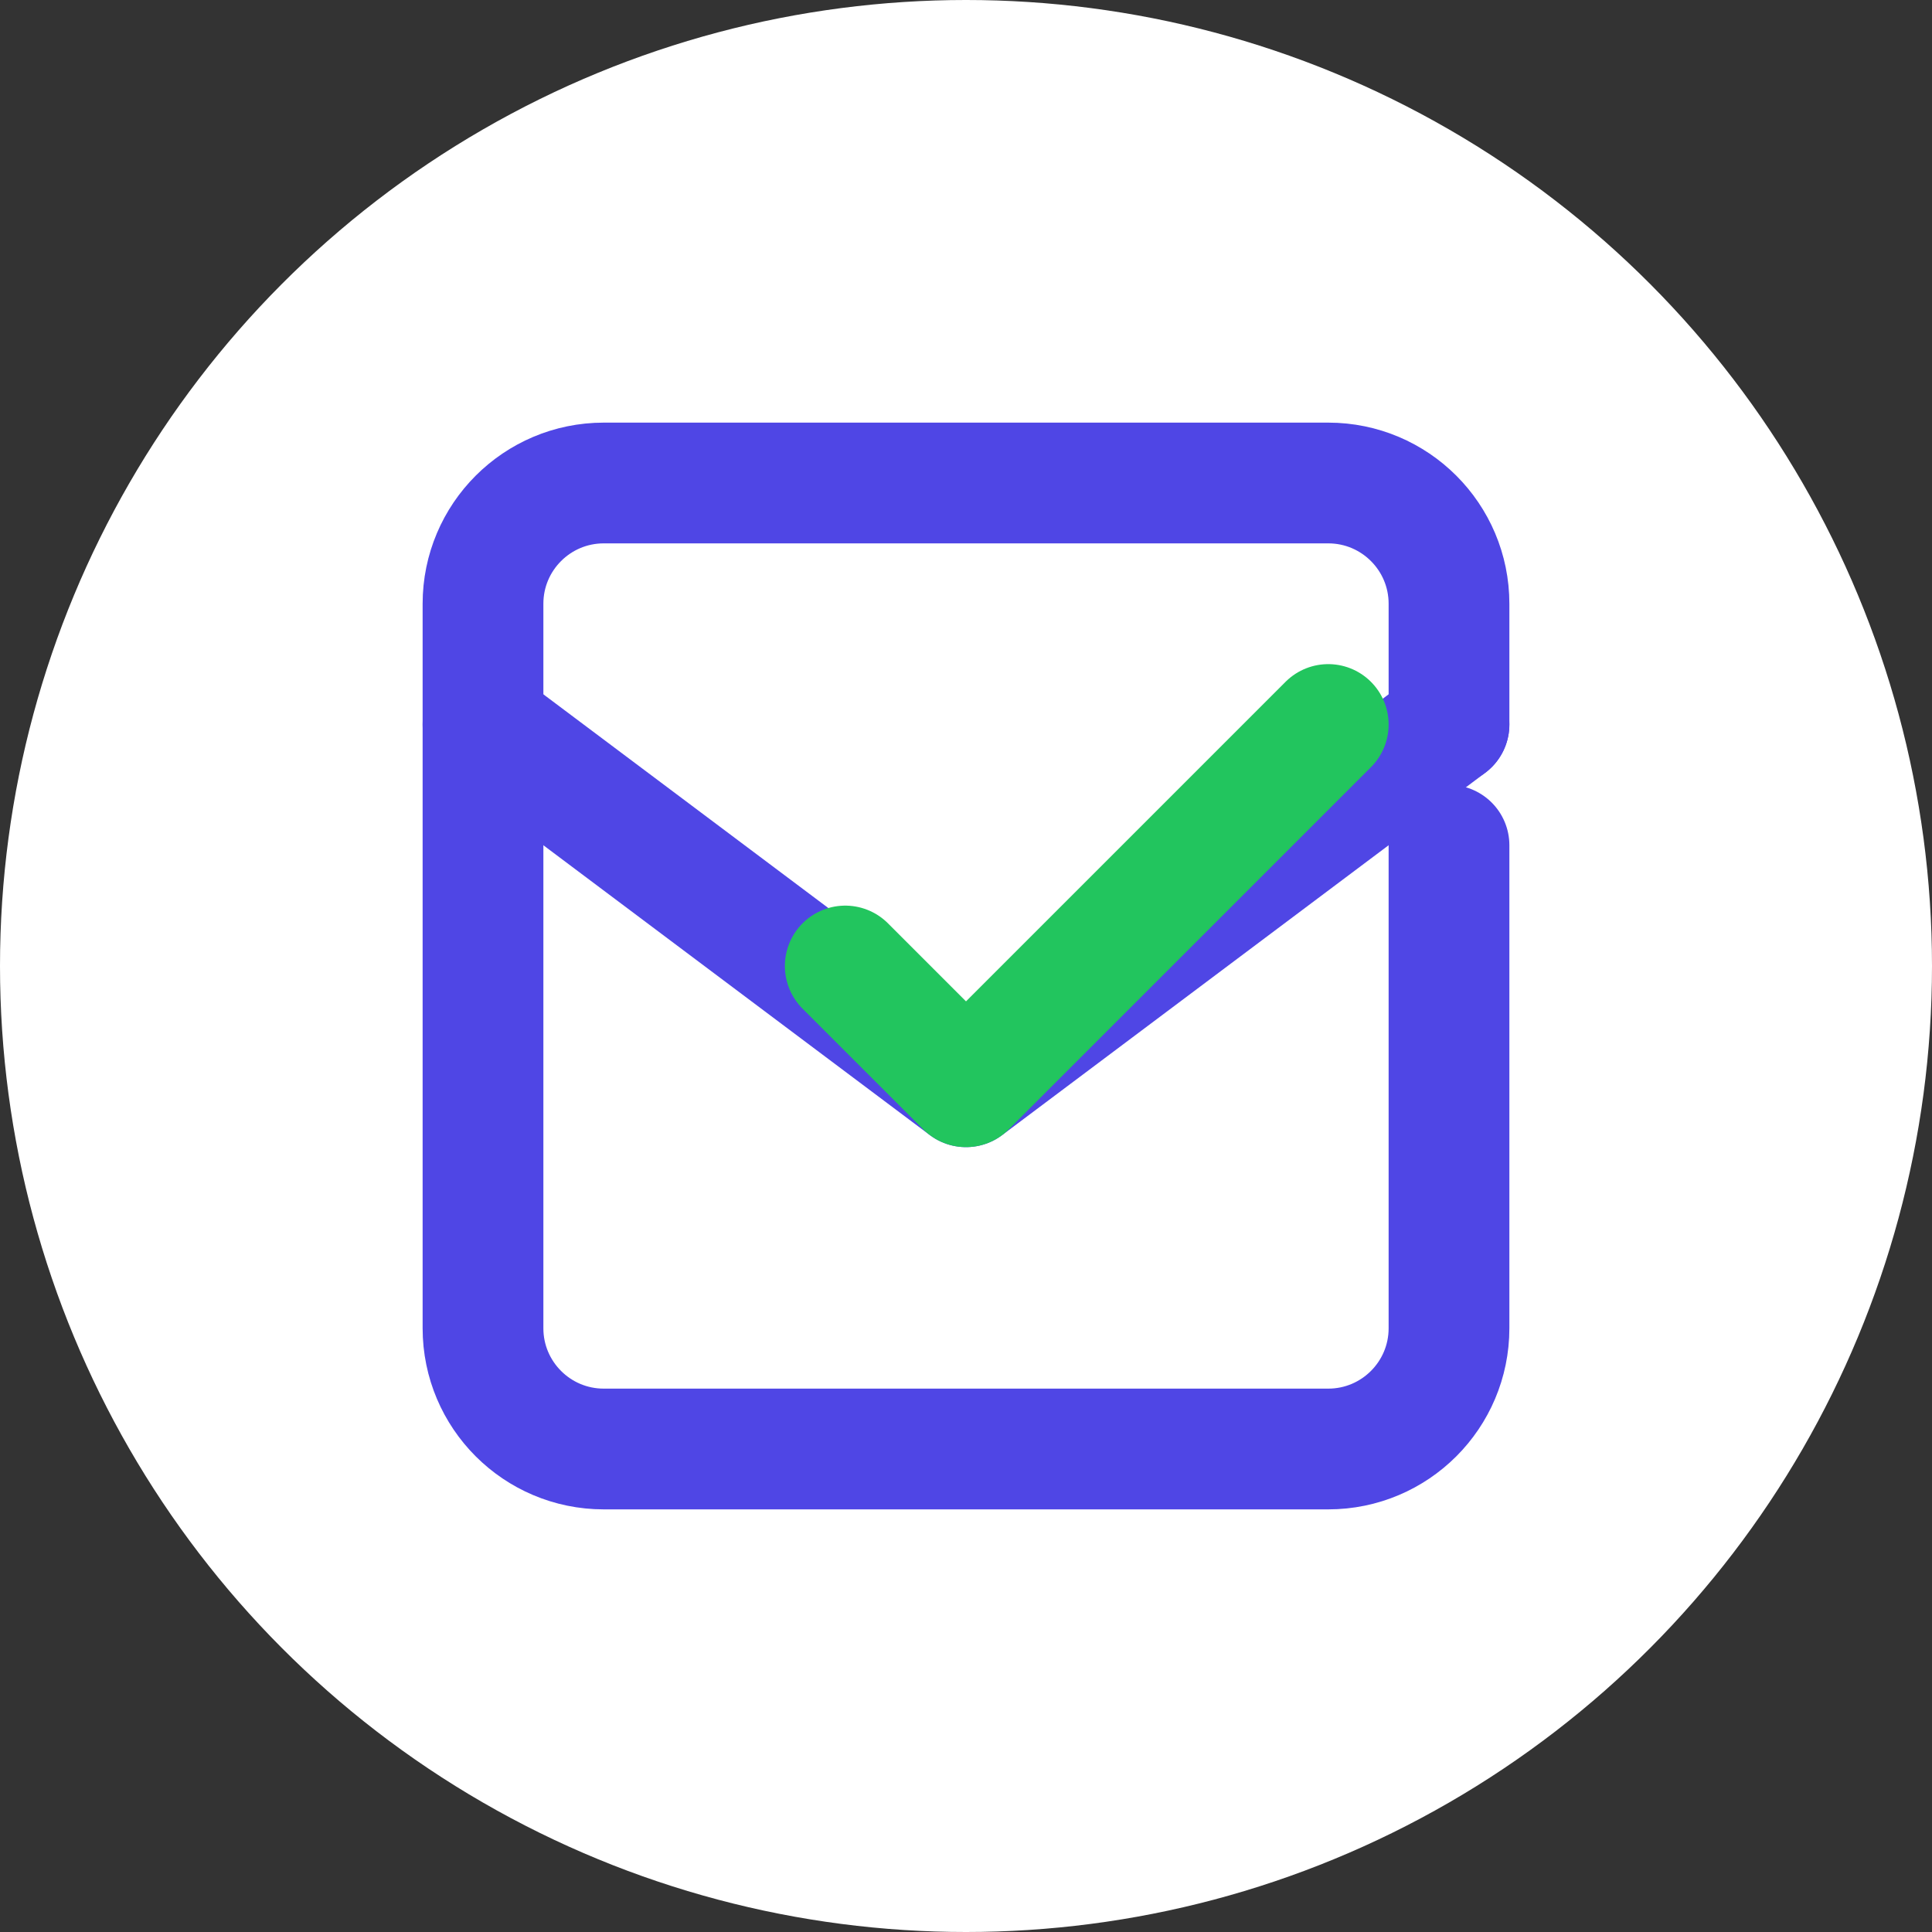
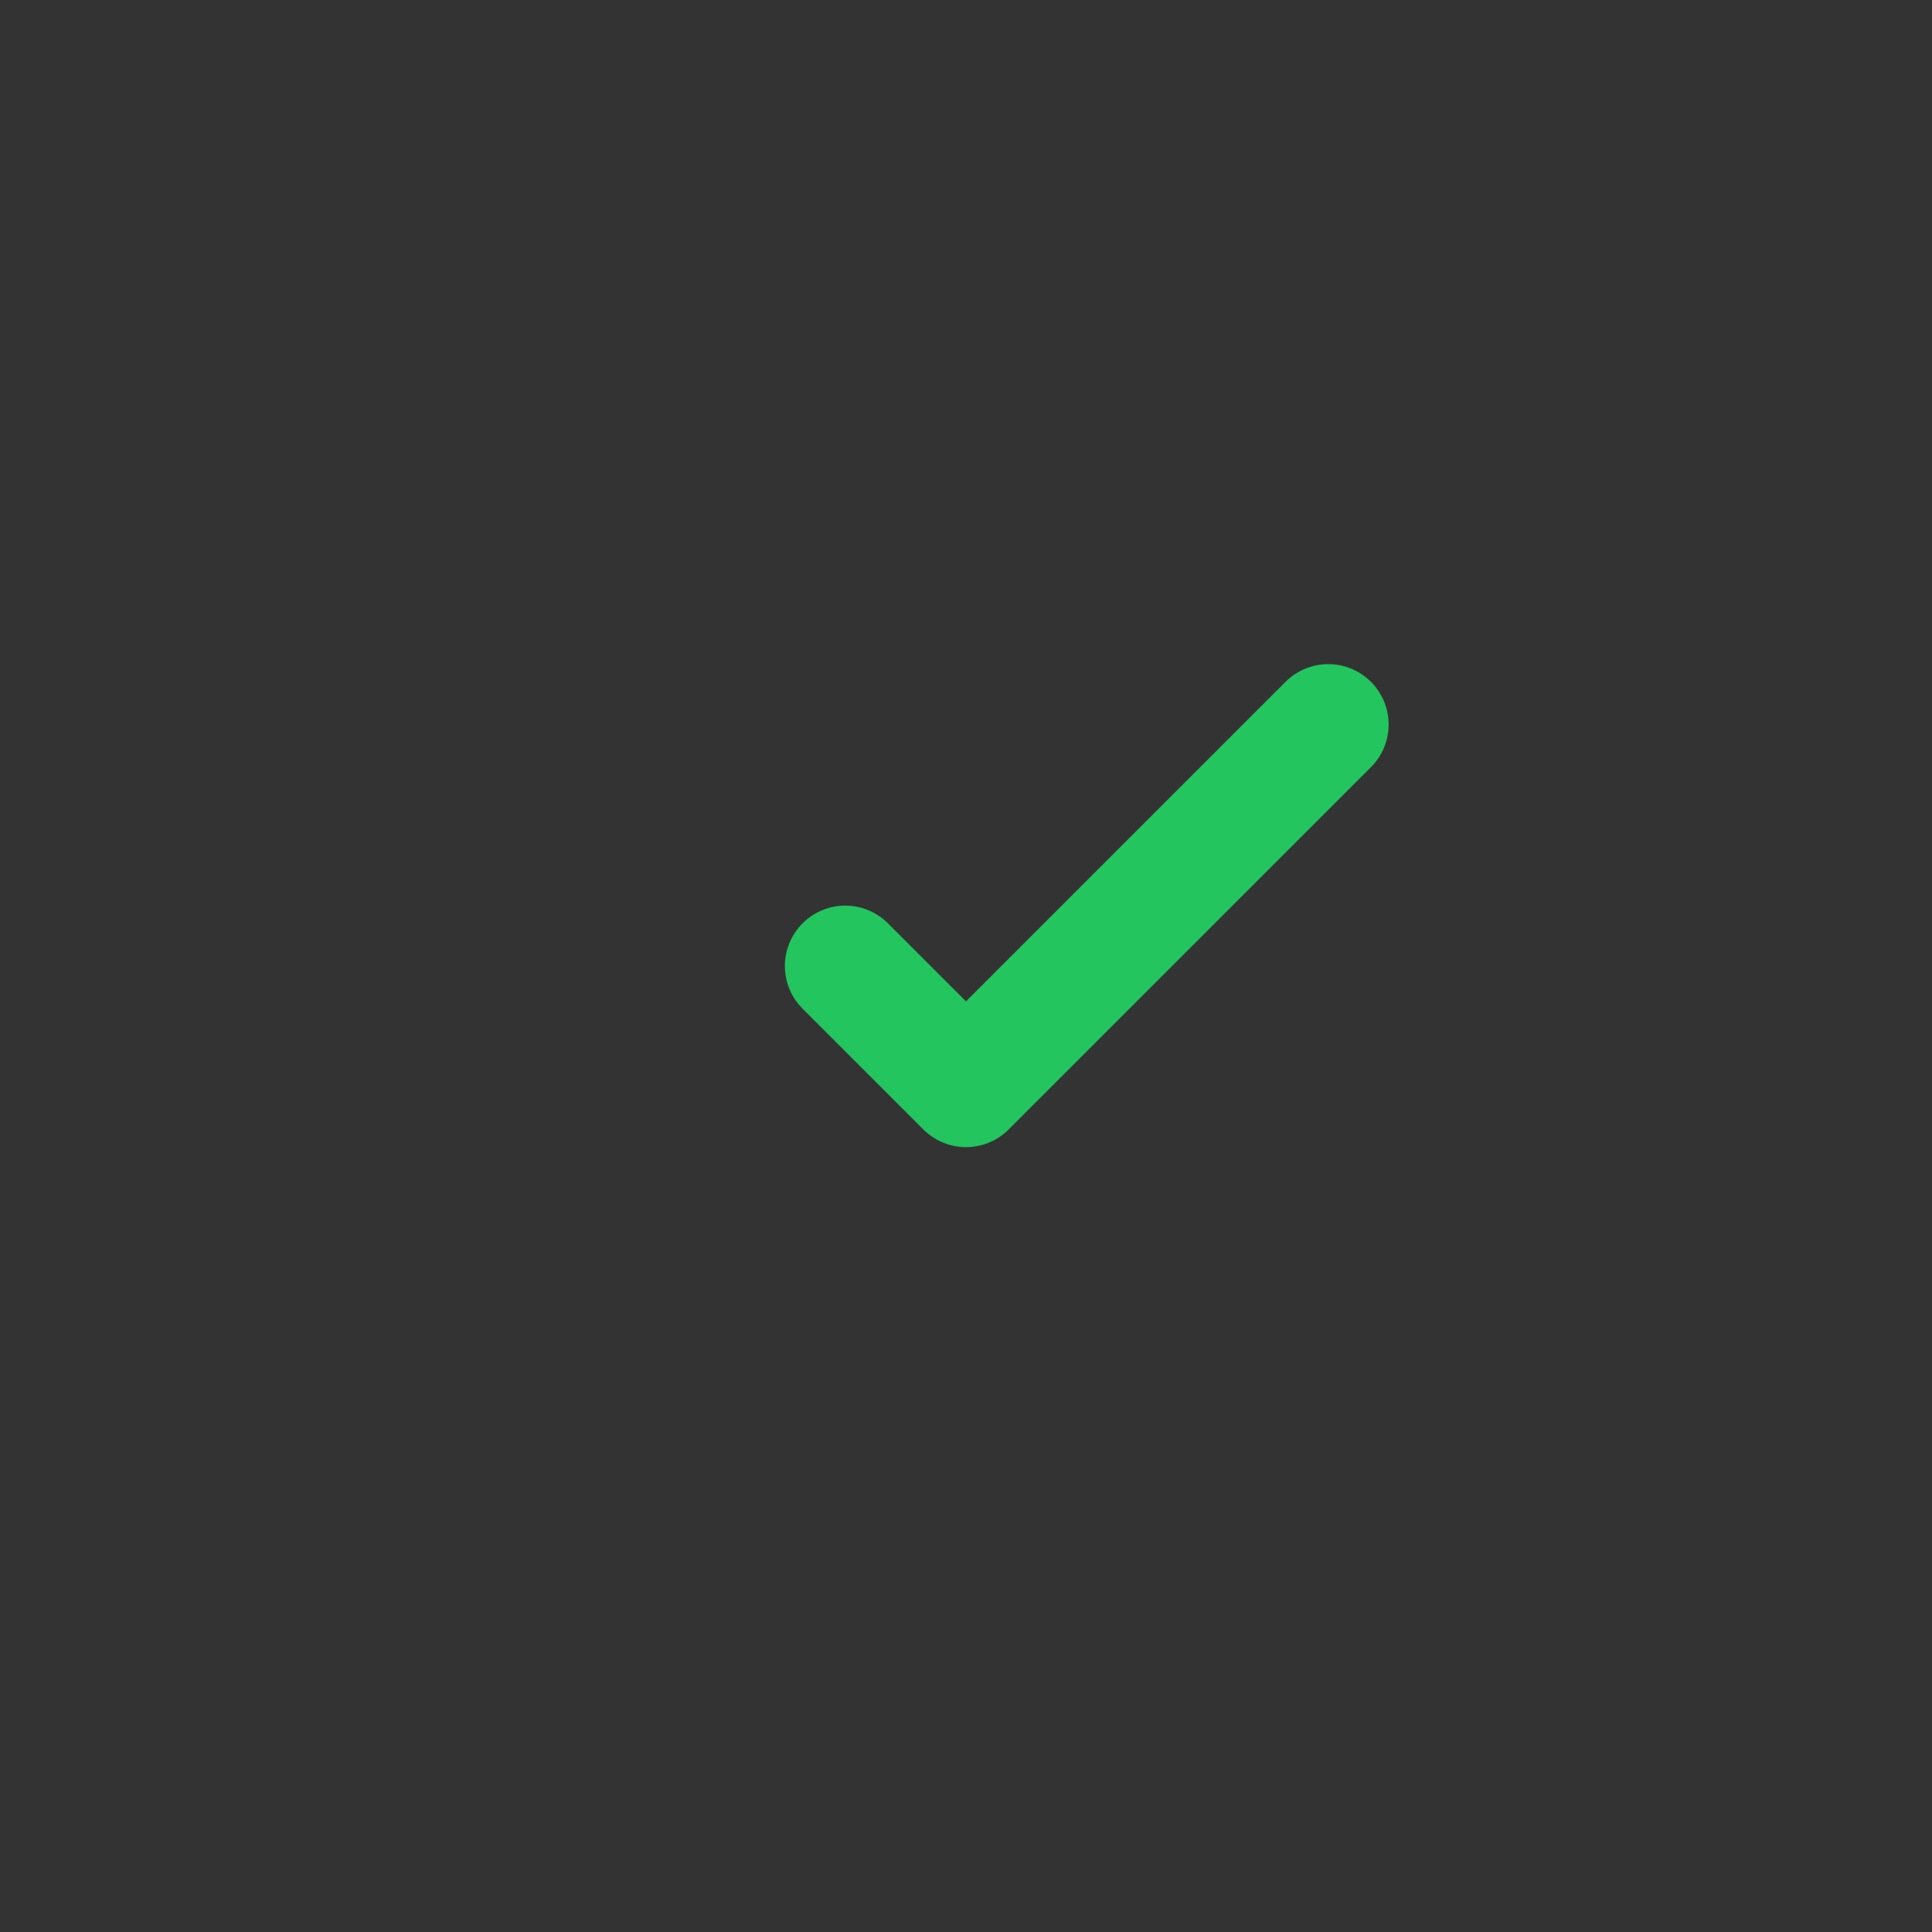
<svg xmlns="http://www.w3.org/2000/svg" width="512" height="512" viewBox="0 0 512 512" fill="none">
  <rect x="0" y="0" width="512" height="512" fill="#333333" stroke="none" />
-   <circle cx="256" cy="256" r="256" fill="#ffffff" />
-   <path d="M384 192v-32c0-17.67-14.33-32-32-32H160c-17.67 0-32 14.33-32 32v192c0 17.67 14.33 32 32 32h192c17.67 0 32-14.33 32-32V224" stroke="#4F46E5" stroke-width="32" stroke-linecap="round" stroke-linejoin="round" />
-   <path d="M384 192L256 288 128 192" stroke="#4F46E5" stroke-width="32" stroke-linecap="round" stroke-linejoin="round" />
  <path d="M224 256l32 32 96-96" stroke="#22C55E" stroke-width="32" stroke-linecap="round" stroke-linejoin="round" />
</svg>